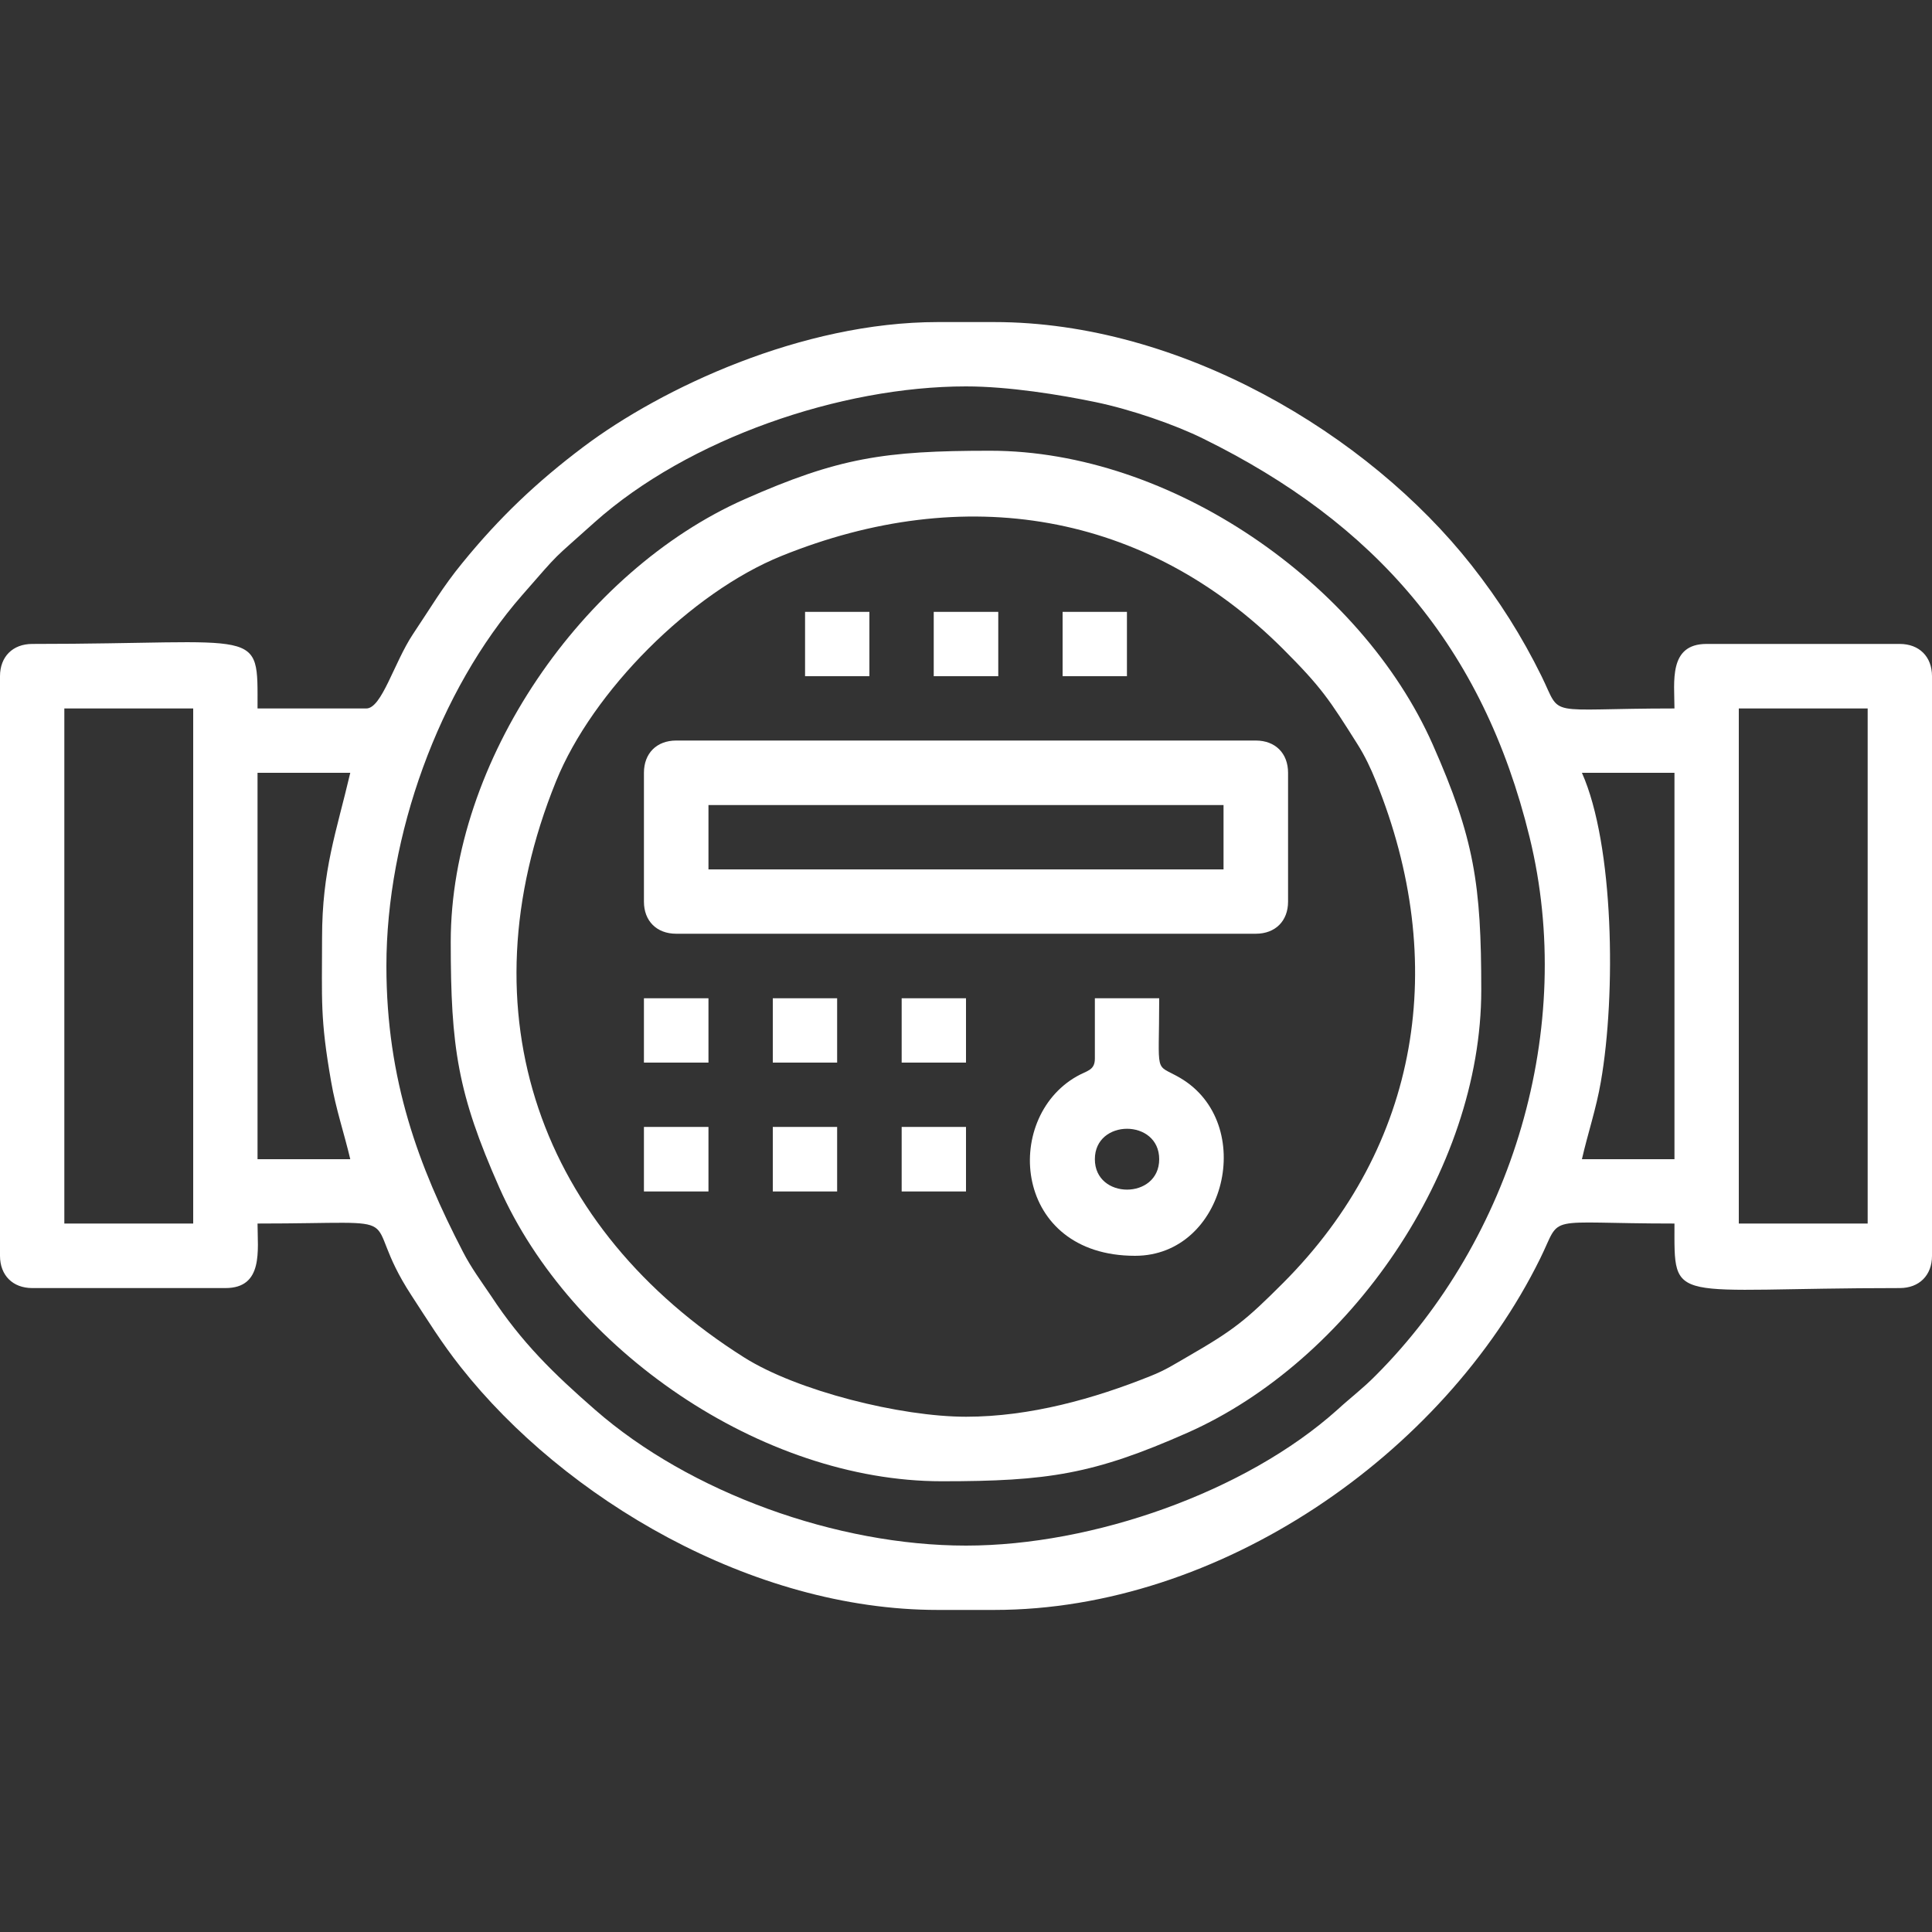
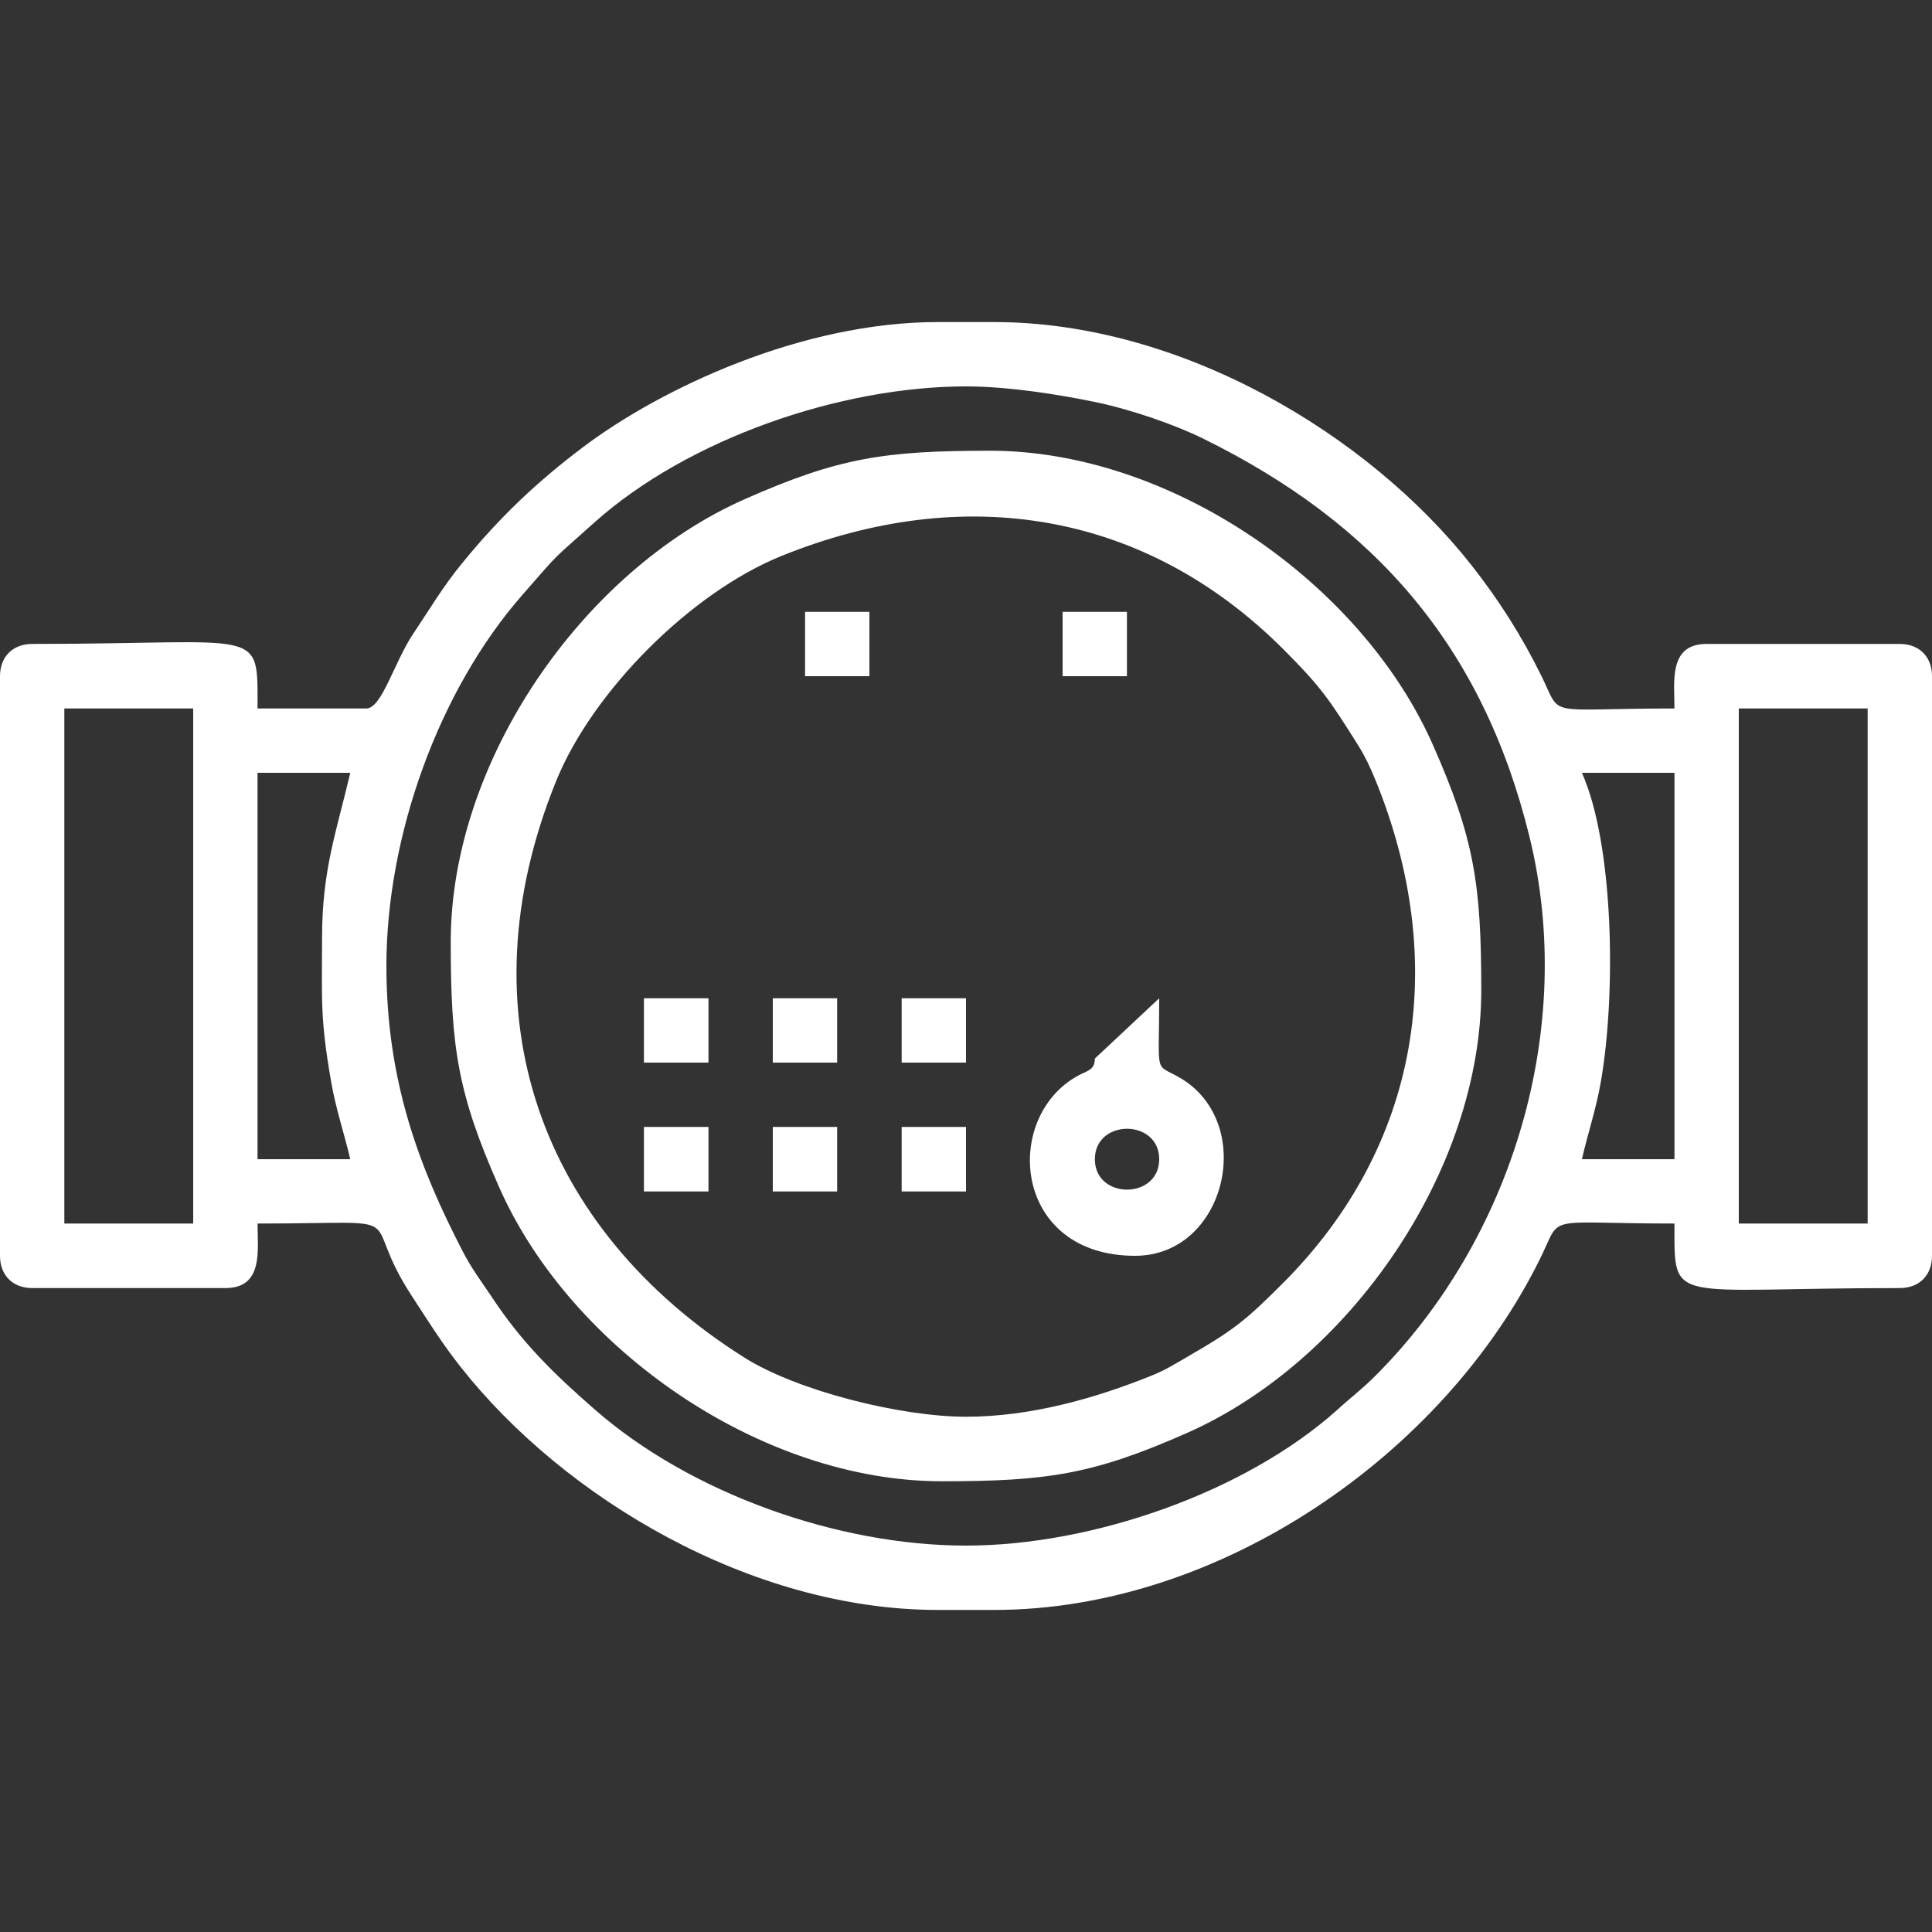
<svg xmlns="http://www.w3.org/2000/svg" xml:space="preserve" width="100mm" height="100mm" version="1.1" style="shape-rendering:geometricPrecision; text-rendering:geometricPrecision; image-rendering:optimizeQuality; fill-rule:evenodd; clip-rule:evenodd" viewBox="0 0 10000 10000">
  <rect x="0" y="0" width="10000" height="10000" fill="#333333" stroke="none" />
  <defs>
    <style type="text/css">
   
    .fil0 {fill:white}
   
  </style>
  </defs>
  <g id="Warstwa_x0020_1">
    <g id="_554222696">
      <path class="fil0" d="M9000 3667l667 0 0 2666 -667 0 0 -2666zm-8667 0l667 0 0 2666 -667 0 0 -2666zm4667 4333c-667,0 -1429,-273 -1921,-704 -212,-185 -379,-347 -537,-588 -50,-74 -104,-147 -146,-229 -228,-440 -396,-886 -396,-1479 0,-674 271,-1427 704,-1921 206,-236 145,-170 374,-376 484,-432 1272,-703 1922,-703 221,0 486,43 669,81 184,38 413,117 560,190 885,436 1446,1072 1688,2062 242,988 -88,2078 -797,2787 -66,67 -127,112 -198,177 -475,426 -1266,703 -1922,703zm3188 -4000l479 0 0 2000 -479 0c30,-132 74,-261 98,-401 79,-453 68,-1226 -98,-1599zm-6521 854c0,323 -11,414 47,745 24,140 68,269 99,401l-480 0 0 -2000 480 0c-72,307 -146,502 -146,854zm229 -1187l-563 0c0,-429 35,-334 -1166,-334 -101,0 -167,66 -167,167l0 3000c0,101 66,167 167,167l1000 0c198,0 166,-197 166,-334 849,0 509,-69 796,371 86,132 157,247 255,371 536,680 1506,1258 2470,1258l292 0c1166,0 2326,-804 2826,-1819 116,-235 5,-181 695,-181 0,429 -35,334 1166,334 101,0 167,-66 167,-167l0 -3000c0,-101 -66,-167 -167,-167l-1000 0c-198,0 -166,197 -166,334 -681,0 -580,53 -688,-167 -102,-207 -219,-392 -363,-575 -536,-680 -1506,-1258 -2470,-1258l-292 0c-704,0 -1430,342 -1833,645 -241,181 -437,367 -628,602 -102,124 -164,232 -256,369 -98,148 -161,384 -241,384z" />
      <path class="fil0" d="M5000 7333c-337,0 -874,-133 -1150,-308 -1049,-663 -1461,-1775 -972,-2981 189,-467 699,-977 1166,-1166 948,-384 1886,-229 2597,481 200,200 240,263 384,491 40,63 71,129 97,194 379,936 230,1885 -481,2597 -193,193 -253,242 -494,381 -68,39 -113,69 -191,100 -291,117 -624,211 -956,211zm-2667 -2458c0,548 36,785 251,1271 371,838 1355,1521 2291,1521 548,0 785,-36 1271,-251 838,-371 1521,-1355 1521,-2291 0,-548 -36,-785 -251,-1271 -371,-838 -1355,-1521 -2291,-1521 -548,0 -785,36 -1271,251 -838,371 -1521,1355 -1521,2291z" />
-       <path class="fil0" d="M3667 4167l2666 0 0 333 -2666 0 0 -333zm-334 -167l0 667c0,100 66,166 167,166l3000 0c101,0 167,-66 167,-166l0 -667c0,-101 -66,-167 -167,-167l-3000 0c-101,0 -167,66 -167,167z" />
-       <path class="fil0" d="M5667 6000c0,-210 333,-210 333,0 0,210 -333,210 -333,0zm0 -521c0,63 -42,62 -95,93 -385,220 -327,928 303,928 471,0 632,-687 233,-921 -136,-79 -108,0 -108,-412l-333 0 0 312z" />
+       <path class="fil0" d="M5667 6000c0,-210 333,-210 333,0 0,210 -333,210 -333,0zm0 -521c0,63 -42,62 -95,93 -385,220 -327,928 303,928 471,0 632,-687 233,-921 -136,-79 -108,0 -108,-412z" />
      <polygon class="fil0" points="4167,3500 4500,3500 4500,3167 4167,3167 " />
-       <polygon class="fil0" points="4833,3500 5167,3500 5167,3167 4833,3167 " />
      <polygon class="fil0" points="5500,3500 5833,3500 5833,3167 5500,3167 " />
      <polygon class="fil0" points="3333,5500 3667,5500 3667,5167 3333,5167 " />
      <polygon class="fil0" points="4000,5500 4333,5500 4333,5167 4000,5167 " />
      <polygon class="fil0" points="4667,5500 5000,5500 5000,5167 4667,5167 " />
      <polygon class="fil0" points="3333,6167 3667,6167 3667,5833 3333,5833 " />
      <polygon class="fil0" points="4000,6167 4333,6167 4333,5833 4000,5833 " />
      <polygon class="fil0" points="4667,6167 5000,6167 5000,5833 4667,5833 " />
    </g>
  </g>
</svg>